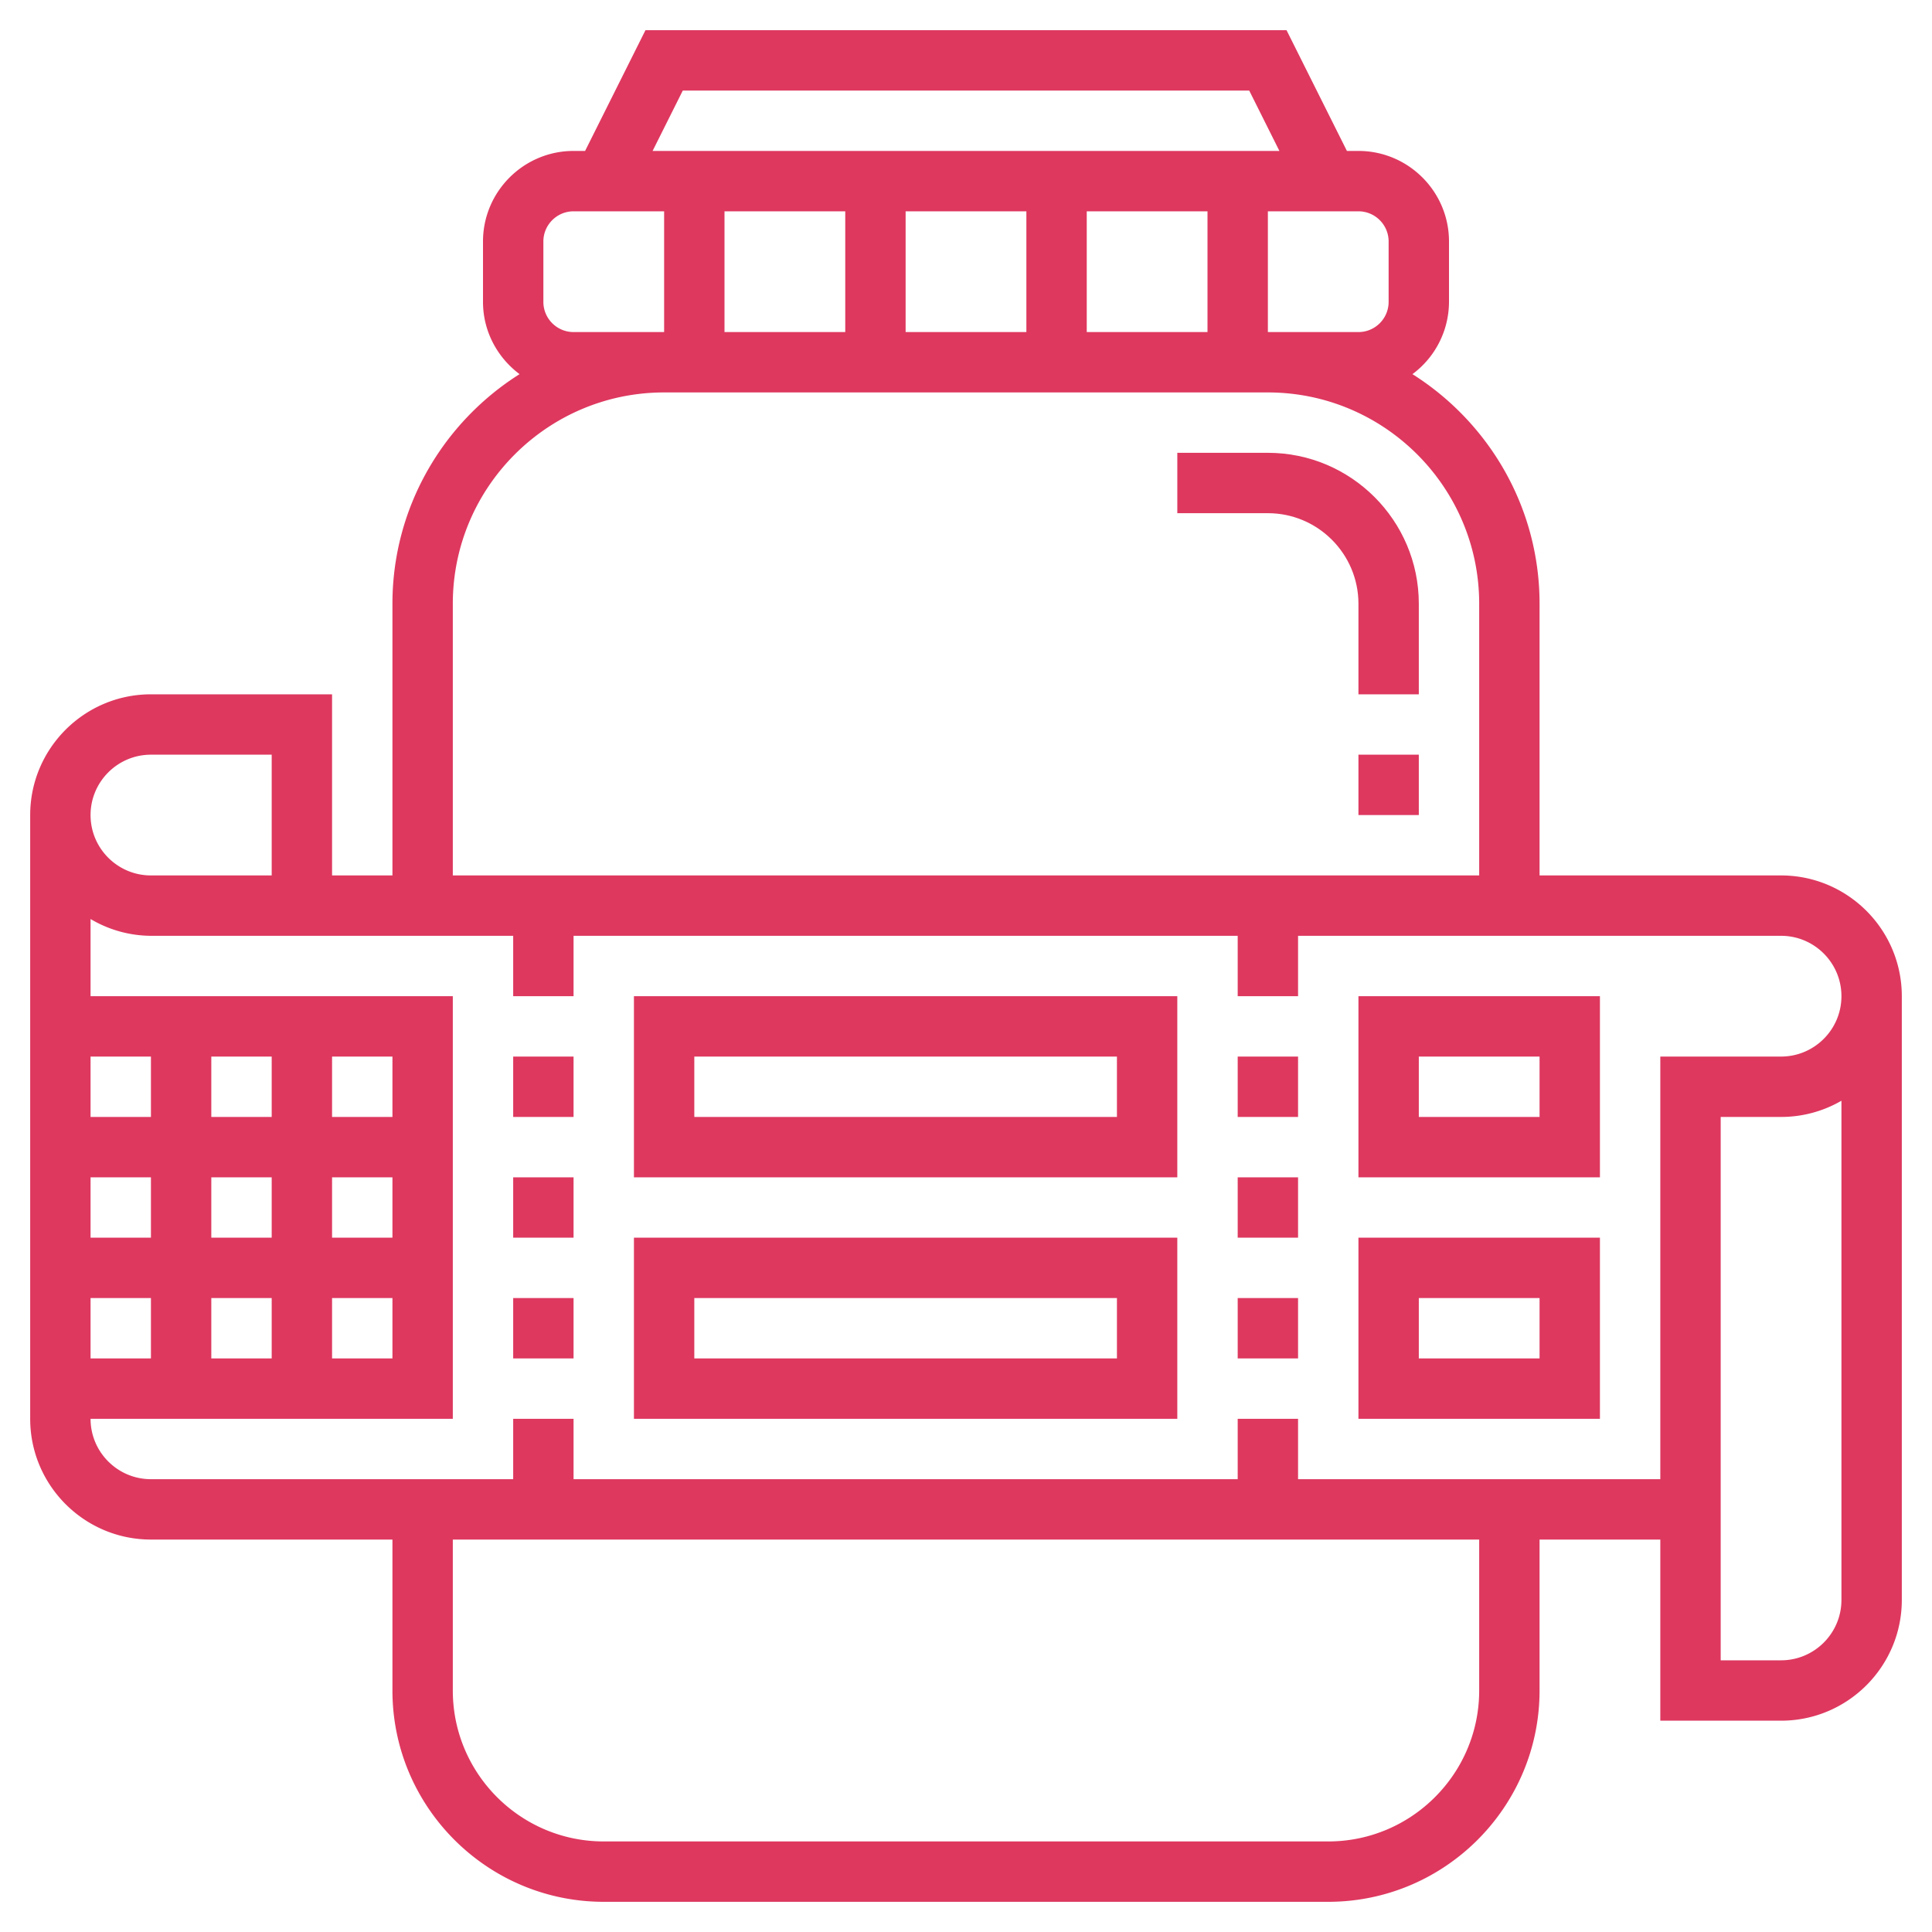
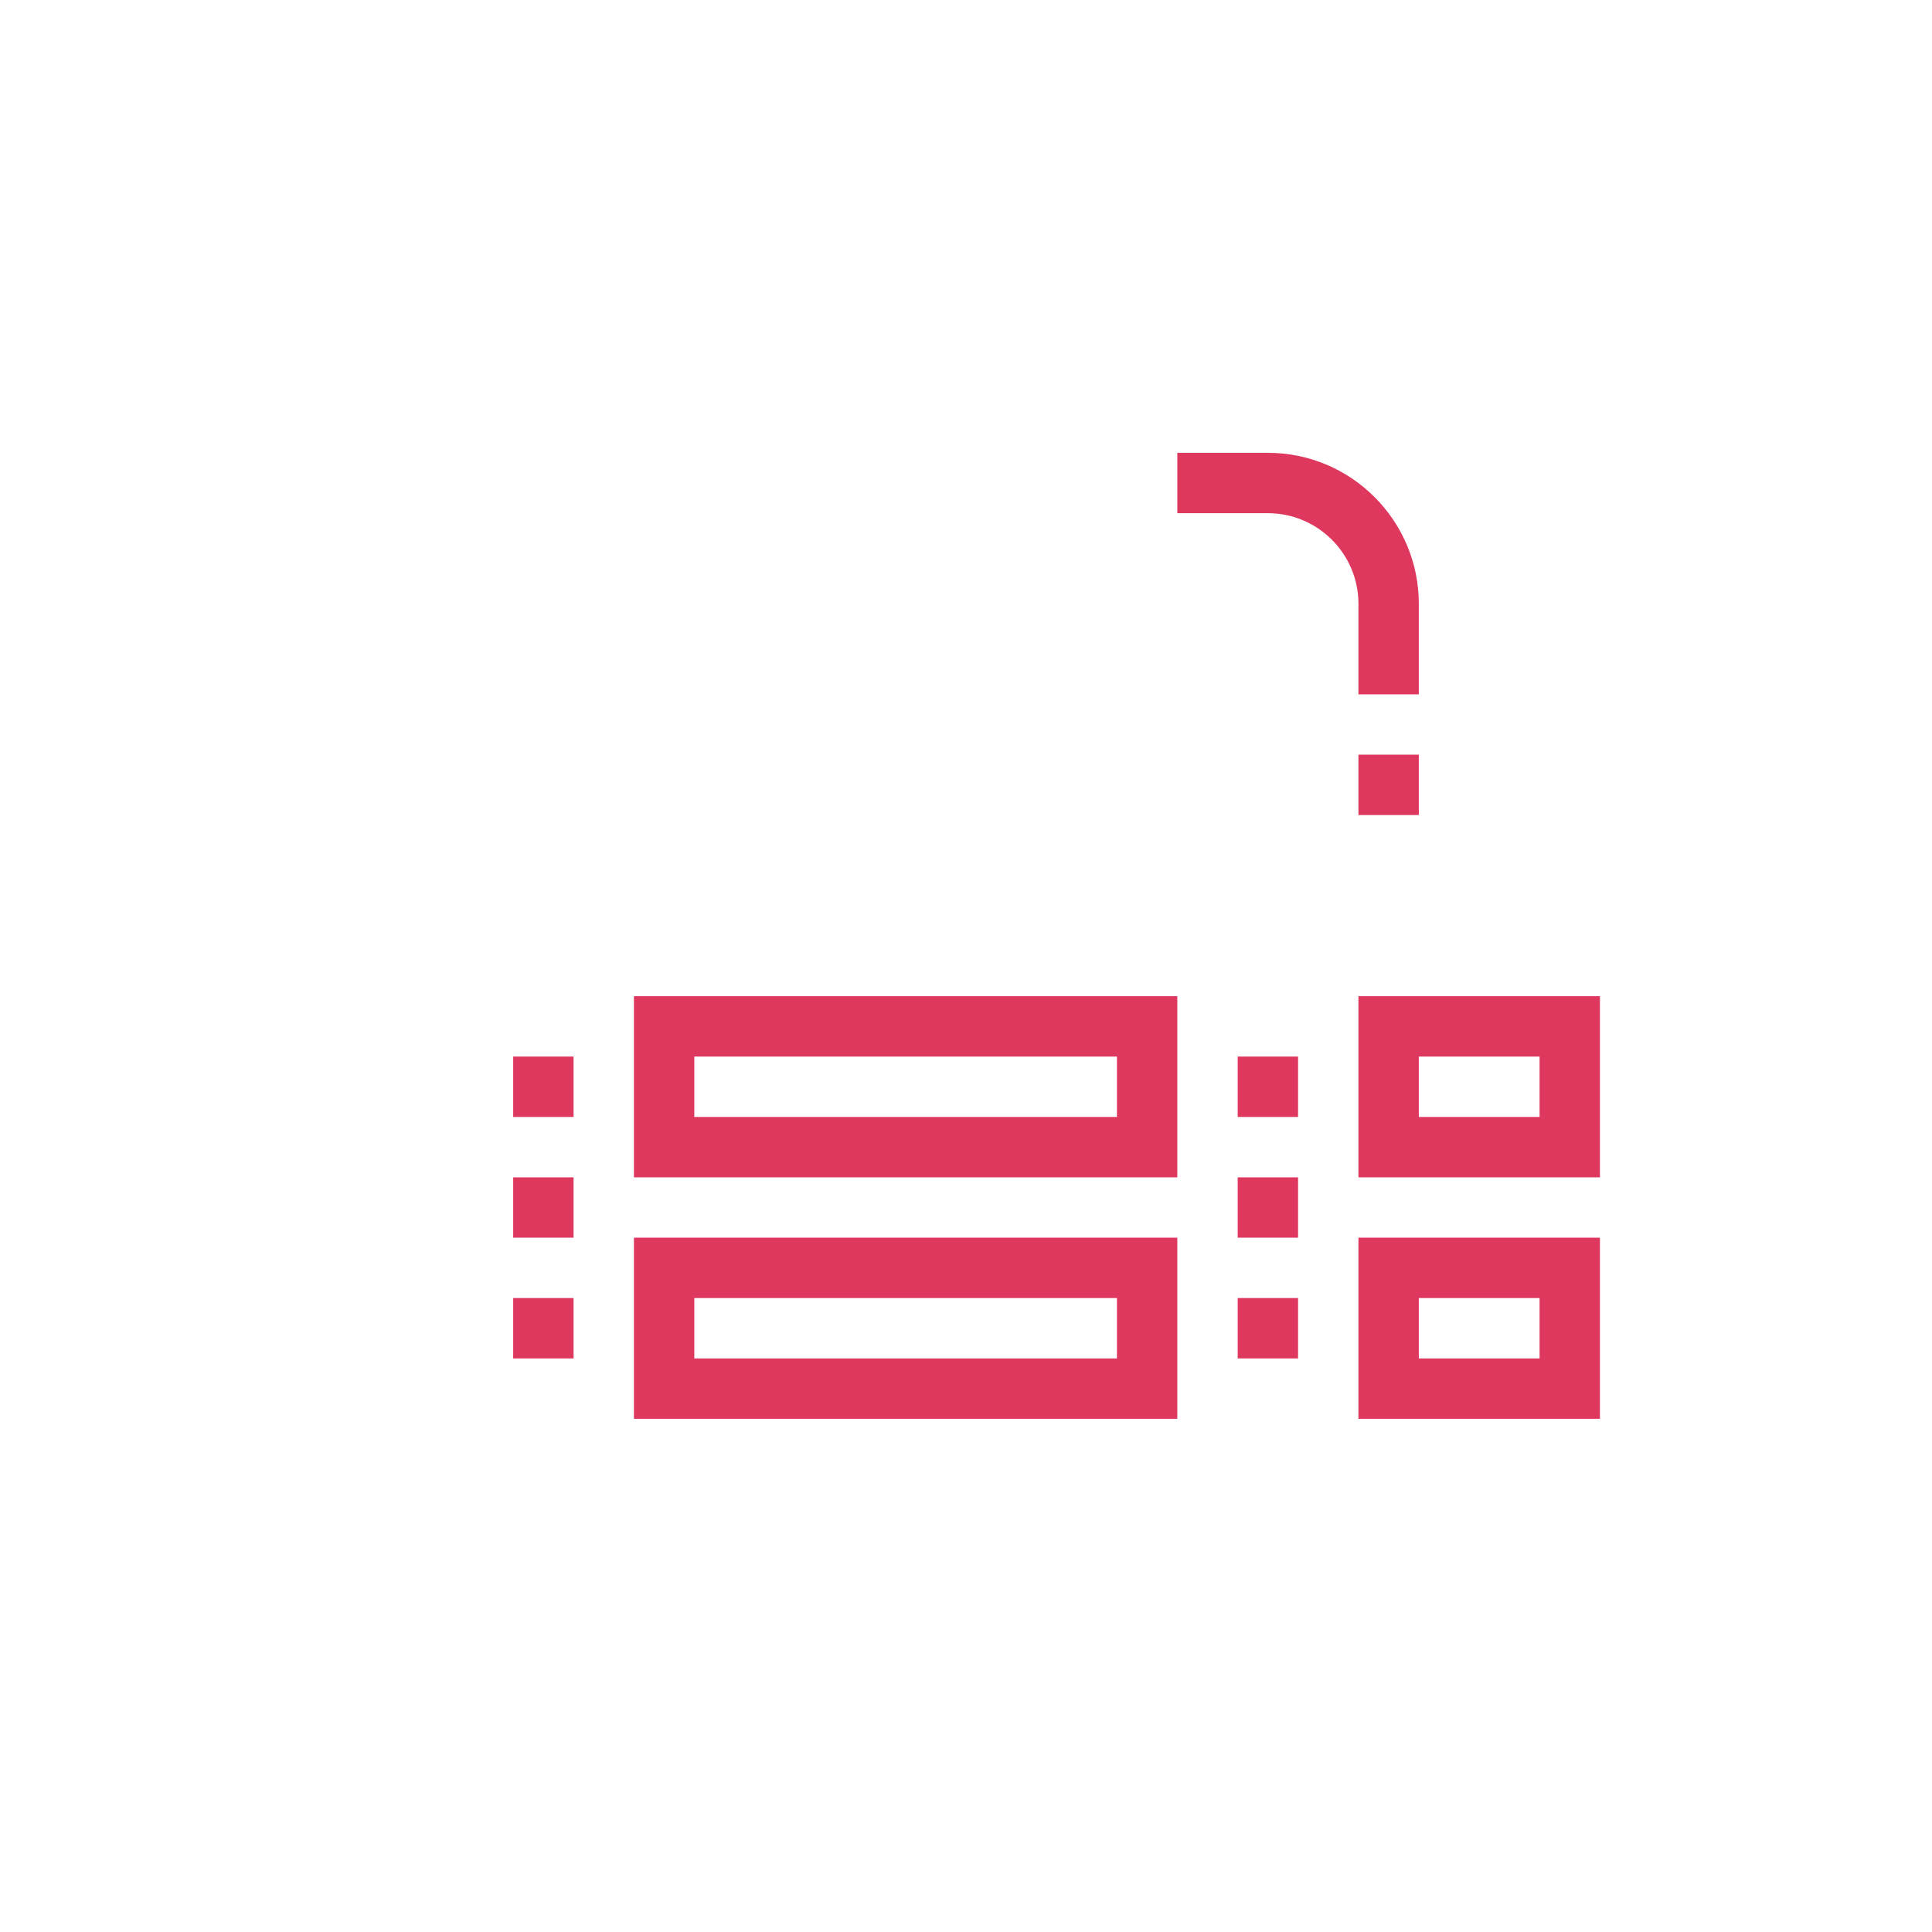
<svg xmlns="http://www.w3.org/2000/svg" width="512" height="512" x="0" y="0" viewBox="0 0 64 64" style="enable-background:new 0 0 512 512" xml:space="preserve" class="">
  <g>
-     <path d="M59 29h-8v-9c0-3.202-1.685-6.011-4.211-7.606A2.988 2.988 0 0 0 48 10V8c0-1.654-1.346-3-3-3h-.382l-2-4H21.382l-2 4H19c-1.654 0-3 1.346-3 3v2c0 .981.48 1.846 1.211 2.394C14.685 13.989 13 16.798 13 20v9h-2v-6H5c-2.206 0-4 1.794-4 4v20c0 2.206 1.794 4 4 4h8v5c0 3.86 3.141 7 7 7h24c3.859 0 7-3.14 7-7v-5h4v6h4c2.206 0 4-1.794 4-4V33c0-2.206-1.794-4-4-4zM28 7v4h-4V7zm2 0h4v4h-4zm6 0h4v4h-4zm10 1v2c0 .551-.448 1-1 1h-3V7h3c.552 0 1 .449 1 1zM22.618 3h18.764l1 2H21.618zM19 11c-.552 0-1-.449-1-1V8c0-.551.448-1 1-1h3v4zm-4 9c0-3.86 3.141-7 7-7h20c3.859 0 7 3.14 7 7v9H15zM5 25h4v4H5c-1.103 0-2-.897-2-2s.897-2 2-2zM3 39h2v2H3zm4 0h2v2H7zm-4 4h2v2H3zm4 0h2v2H7zm4 0h2v2h-2zm2-2h-2v-2h2zm0-4h-2v-2h2zm-4 0H7v-2h2zm-4 0H3v-2h2zm44 19c0 2.757-2.243 5-5 5H20c-2.757 0-5-2.243-5-5v-5h34zm12-3c0 1.103-.897 2-2 2h-2V37h2a3.97 3.97 0 0 0 2-.537zm-2-18h-4v14H43v-2h-2v2H19v-2h-2v2H5c-1.103 0-2-.897-2-2h12V33H3v-2.556A3.959 3.959 0 0 0 5 31h12v2h2v-2h22v2h2v-2h16c1.103 0 2 .897 2 2s-.897 2-2 2z" fill="#de385f" opacity="1" data-original="#000000" />
    <path d="M42 15h-3v2h3c1.654 0 3 1.346 3 3v3h2v-3c0-2.757-2.243-5-5-5zM45 25h2v2h-2zM17 43h2v2h-2zM17 35h2v2h-2zM17 39h2v2h-2zM41 39h2v2h-2zM41 43h2v2h-2zM41 35h2v2h-2zM45 39h8v-6h-8zm2-4h4v2h-4zM45 47h8v-6h-8zm2-4h4v2h-4zM21 39h18v-6H21zm2-4h14v2H23zM21 47h18v-6H21zm2-4h14v2H23z" fill="#de385f" opacity="1" data-original="#000000" />
  </g>
</svg>